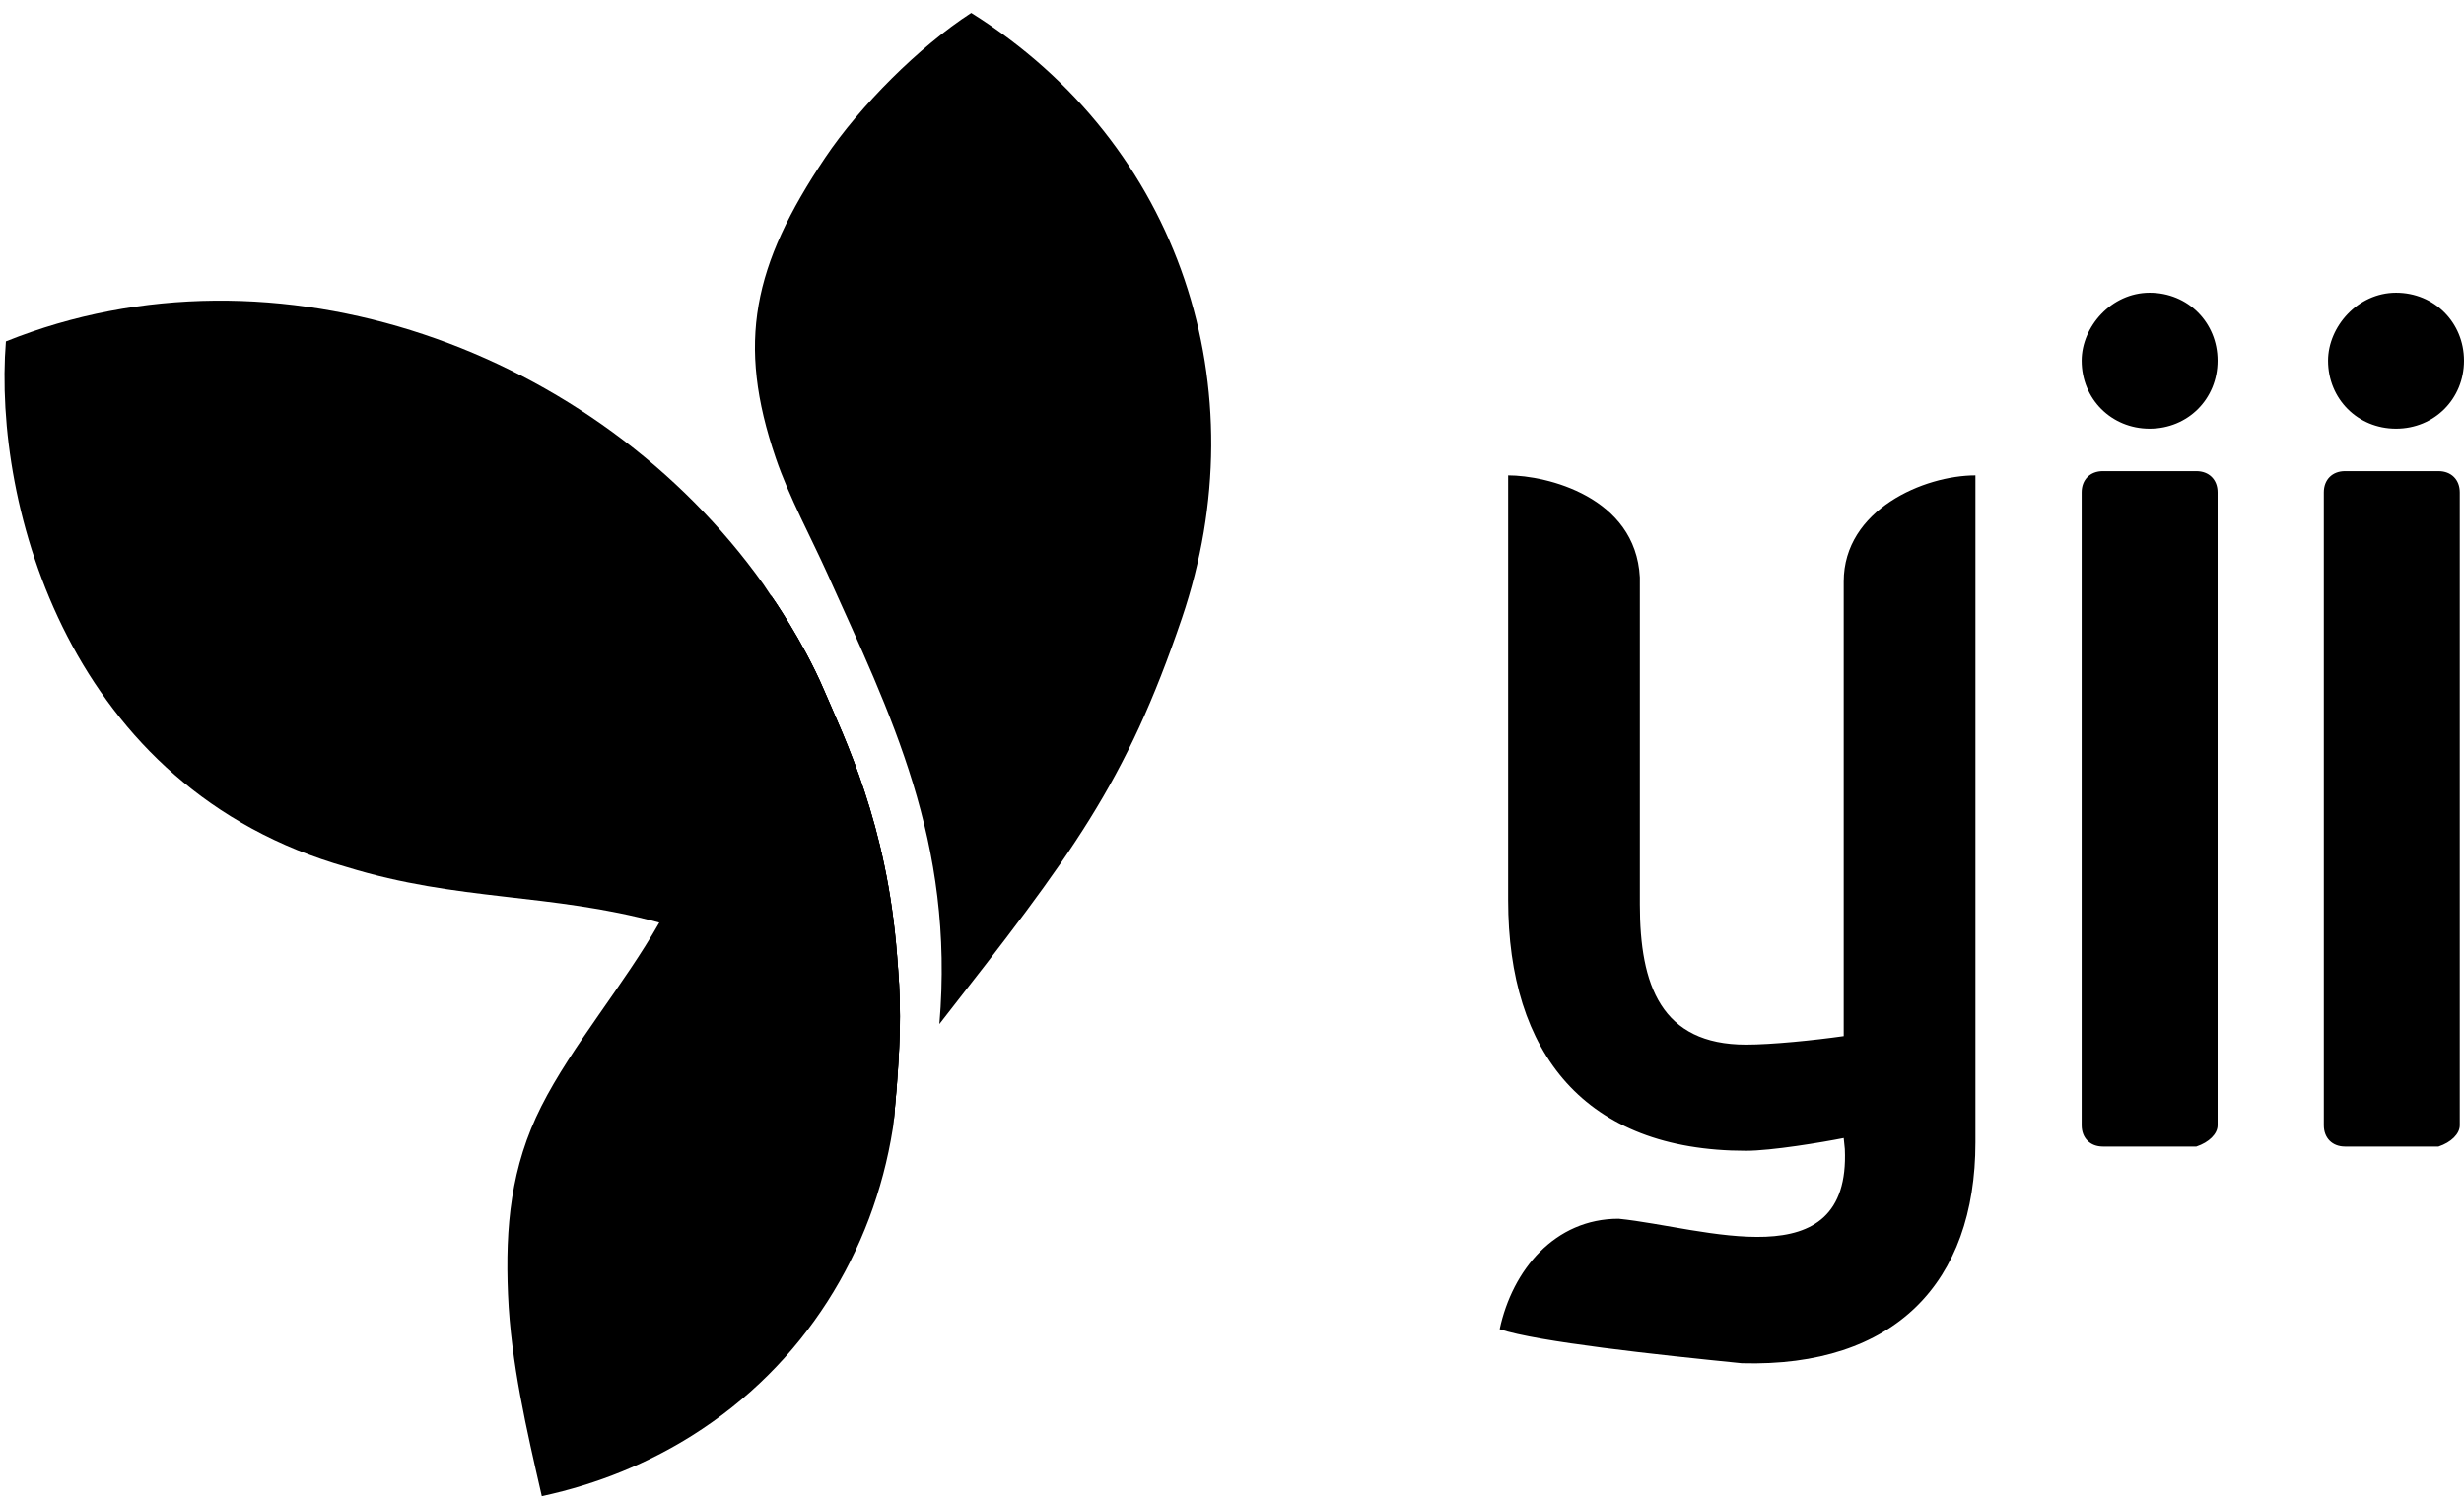
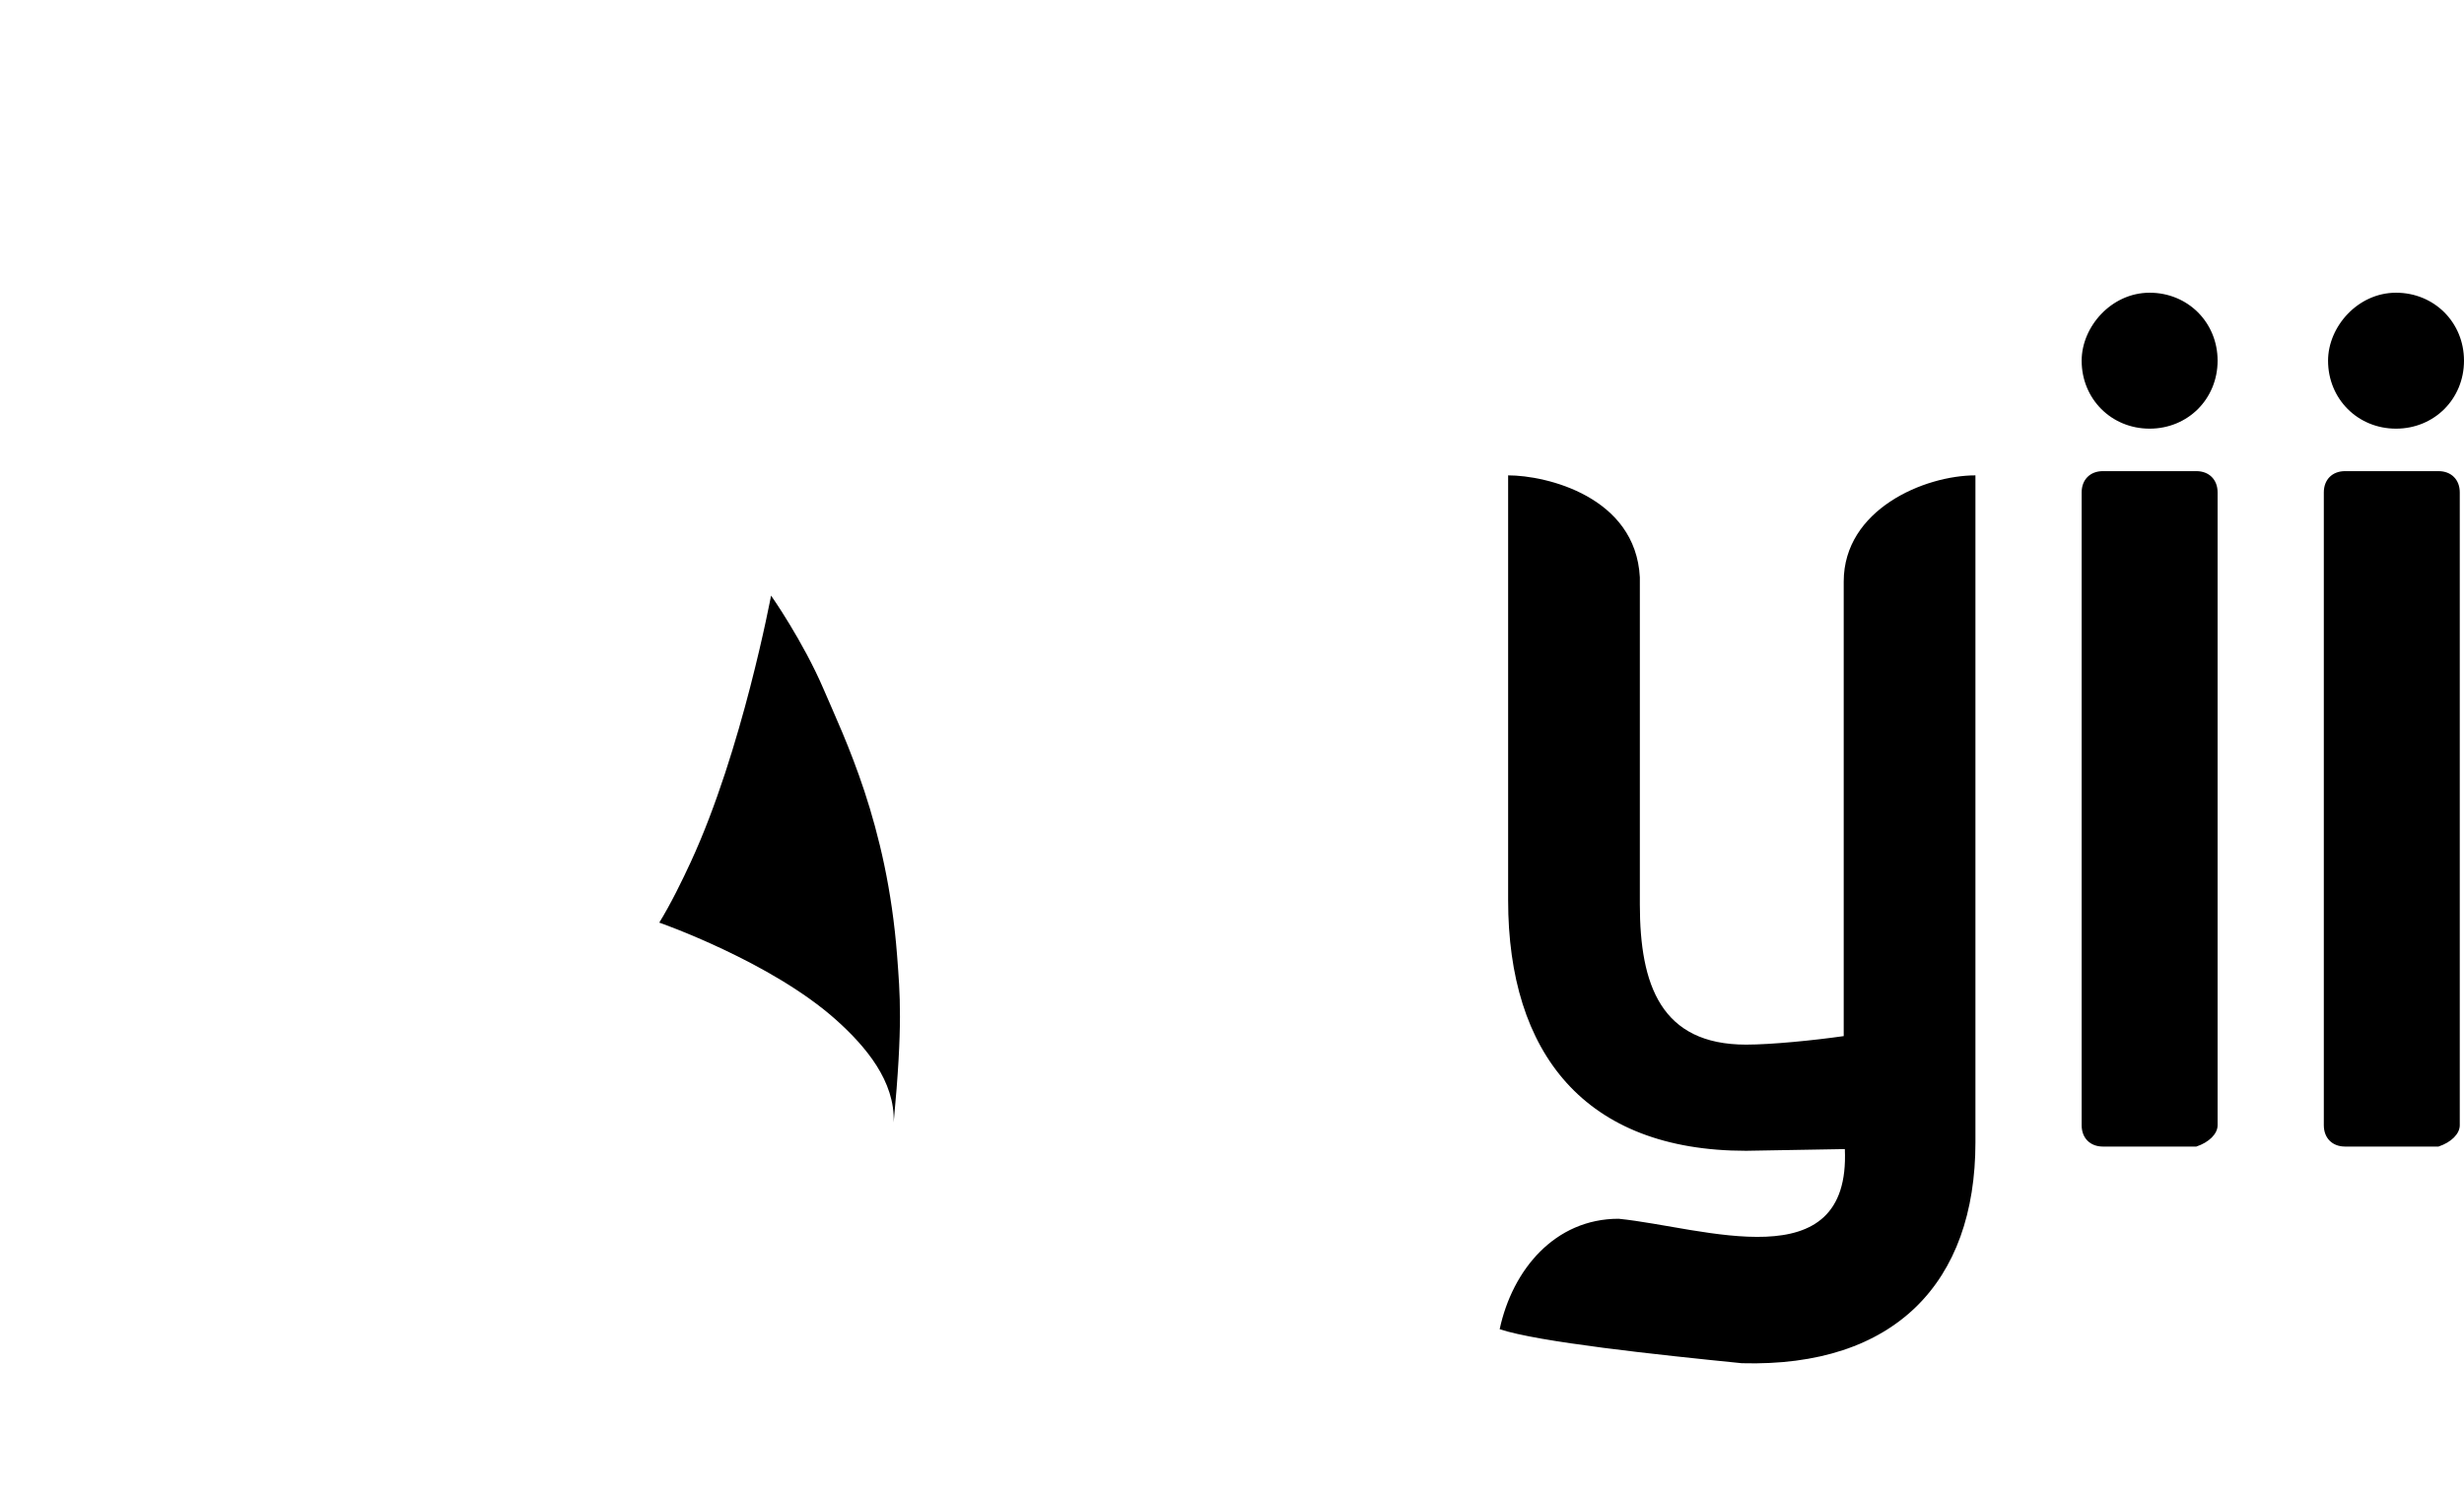
<svg xmlns="http://www.w3.org/2000/svg" width="46" height="28" viewBox="0 0 46 28" fill="none">
-   <path d="M16.747 17.844C16.56 15.377 15.765 13.779 15.377 12.872C14.99 11.966 14.395 11.118 14.394 11.12C14.393 11.123 13.858 14.006 12.897 16.092C12.736 16.44 12.523 16.875 12.308 17.225C11.644 18.397 10.68 19.519 10.106 20.655C9.537 21.782 9.431 22.898 9.484 24.166C9.537 25.442 9.832 26.693 10.115 27.933C11.182 27.703 12.11 27.309 12.913 26.806C15.026 25.481 16.303 23.362 16.666 21.079C16.666 21.079 16.683 20.986 16.691 20.873C16.855 19.109 16.801 18.552 16.747 17.844Z" fill="black" />
-   <path d="M16.747 17.844C16.56 15.377 15.765 13.779 15.377 12.872C14.99 11.966 14.395 11.118 14.394 11.12L14.394 11.12C14.394 11.12 14.394 11.12 14.394 11.12L14.252 10.908C11.136 6.534 5.159 4.349 0.11 6.374C-0.133 9.44 1.288 14.716 6.475 16.188C8.571 16.833 10.25 16.665 12.308 17.225C12.308 17.225 12.308 17.225 12.308 17.225C12.308 17.225 14.399 17.954 15.616 19.047C16.163 19.538 16.712 20.186 16.684 20.955C16.857 19.124 16.802 18.564 16.747 17.844Z" fill="black" />
-   <path d="M44.731 5.465C45.445 5.465 46 6.02 46 6.734C46 7.448 45.445 8.003 44.731 8.003C44.017 8.003 43.462 7.448 43.462 6.734C43.462 6.099 44.017 5.465 44.731 5.465ZM40.131 5.465C40.845 5.465 41.4 6.02 41.4 6.734C41.4 7.448 40.845 8.003 40.131 8.003C39.417 8.003 38.862 7.448 38.862 6.734C38.862 6.099 39.417 5.465 40.131 5.465ZM41.4 21.009V9.192C41.4 8.955 41.241 8.796 41.003 8.796H39.258C39.021 8.796 38.862 8.955 38.862 9.192V21.009C38.862 21.247 39.021 21.406 39.258 21.406H41.003C41.241 21.327 41.4 21.168 41.4 21.009ZM36.879 21.327V8.875C35.928 8.875 34.42 9.51 34.42 10.858V19.344C33.866 19.423 33.072 19.503 32.597 19.503C31.01 19.503 30.614 18.392 30.614 16.885V10.778C30.535 9.272 28.869 8.875 28.155 8.875V16.806C28.155 19.661 29.583 21.485 32.597 21.485C33.072 21.485 34.024 21.326 34.42 21.247L34.441 21.453C34.551 23.923 31.803 22.913 30.218 22.754C29.028 22.754 28.235 23.706 27.997 24.816C28.71 25.054 30.931 25.292 32.517 25.451C35.373 25.53 36.879 23.944 36.879 21.327ZM45.921 21.009V9.192C45.921 8.955 45.762 8.796 45.524 8.796H43.779C43.541 8.796 43.383 8.955 43.383 9.192V21.009C43.383 21.247 43.541 21.406 43.779 21.406H45.524C45.762 21.327 45.921 21.168 45.921 21.009Z" fill="black" />
-   <path fill-rule="evenodd" clip-rule="evenodd" d="M14.483 8.553C13.746 6.397 14.058 4.952 15.406 2.942C16.049 1.983 17.159 0.87 18.132 0.241C22.058 2.701 23.509 7.283 22.066 11.539C21.015 14.635 20.029 15.933 17.537 19.119C17.827 15.707 16.626 13.342 15.447 10.713C15.147 10.045 14.732 9.284 14.483 8.553Z" fill="black" />
+   <path d="M44.731 5.465C45.445 5.465 46 6.02 46 6.734C46 7.448 45.445 8.003 44.731 8.003C44.017 8.003 43.462 7.448 43.462 6.734C43.462 6.099 44.017 5.465 44.731 5.465ZM40.131 5.465C40.845 5.465 41.4 6.02 41.4 6.734C41.4 7.448 40.845 8.003 40.131 8.003C39.417 8.003 38.862 7.448 38.862 6.734C38.862 6.099 39.417 5.465 40.131 5.465ZM41.4 21.009V9.192C41.4 8.955 41.241 8.796 41.003 8.796H39.258C39.021 8.796 38.862 8.955 38.862 9.192V21.009C38.862 21.247 39.021 21.406 39.258 21.406H41.003C41.241 21.327 41.4 21.168 41.4 21.009ZM36.879 21.327V8.875C35.928 8.875 34.42 9.51 34.42 10.858V19.344C33.866 19.423 33.072 19.503 32.597 19.503C31.01 19.503 30.614 18.392 30.614 16.885V10.778C30.535 9.272 28.869 8.875 28.155 8.875V16.806C28.155 19.661 29.583 21.485 32.597 21.485L34.441 21.453C34.551 23.923 31.803 22.913 30.218 22.754C29.028 22.754 28.235 23.706 27.997 24.816C28.71 25.054 30.931 25.292 32.517 25.451C35.373 25.53 36.879 23.944 36.879 21.327ZM45.921 21.009V9.192C45.921 8.955 45.762 8.796 45.524 8.796H43.779C43.541 8.796 43.383 8.955 43.383 9.192V21.009C43.383 21.247 43.541 21.406 43.779 21.406H45.524C45.762 21.327 45.921 21.168 45.921 21.009Z" fill="black" />
  <path d="M16.684 20.955C16.712 20.186 16.163 19.539 15.616 19.047C14.399 17.954 12.308 17.225 12.308 17.225C12.523 16.875 12.736 16.44 12.897 16.091C13.859 14.006 14.393 11.123 14.395 11.12C14.395 11.118 14.99 11.966 15.378 12.872C15.765 13.779 16.561 15.377 16.748 17.844C16.802 18.564 16.857 19.124 16.684 20.955Z" fill="black" />
</svg>